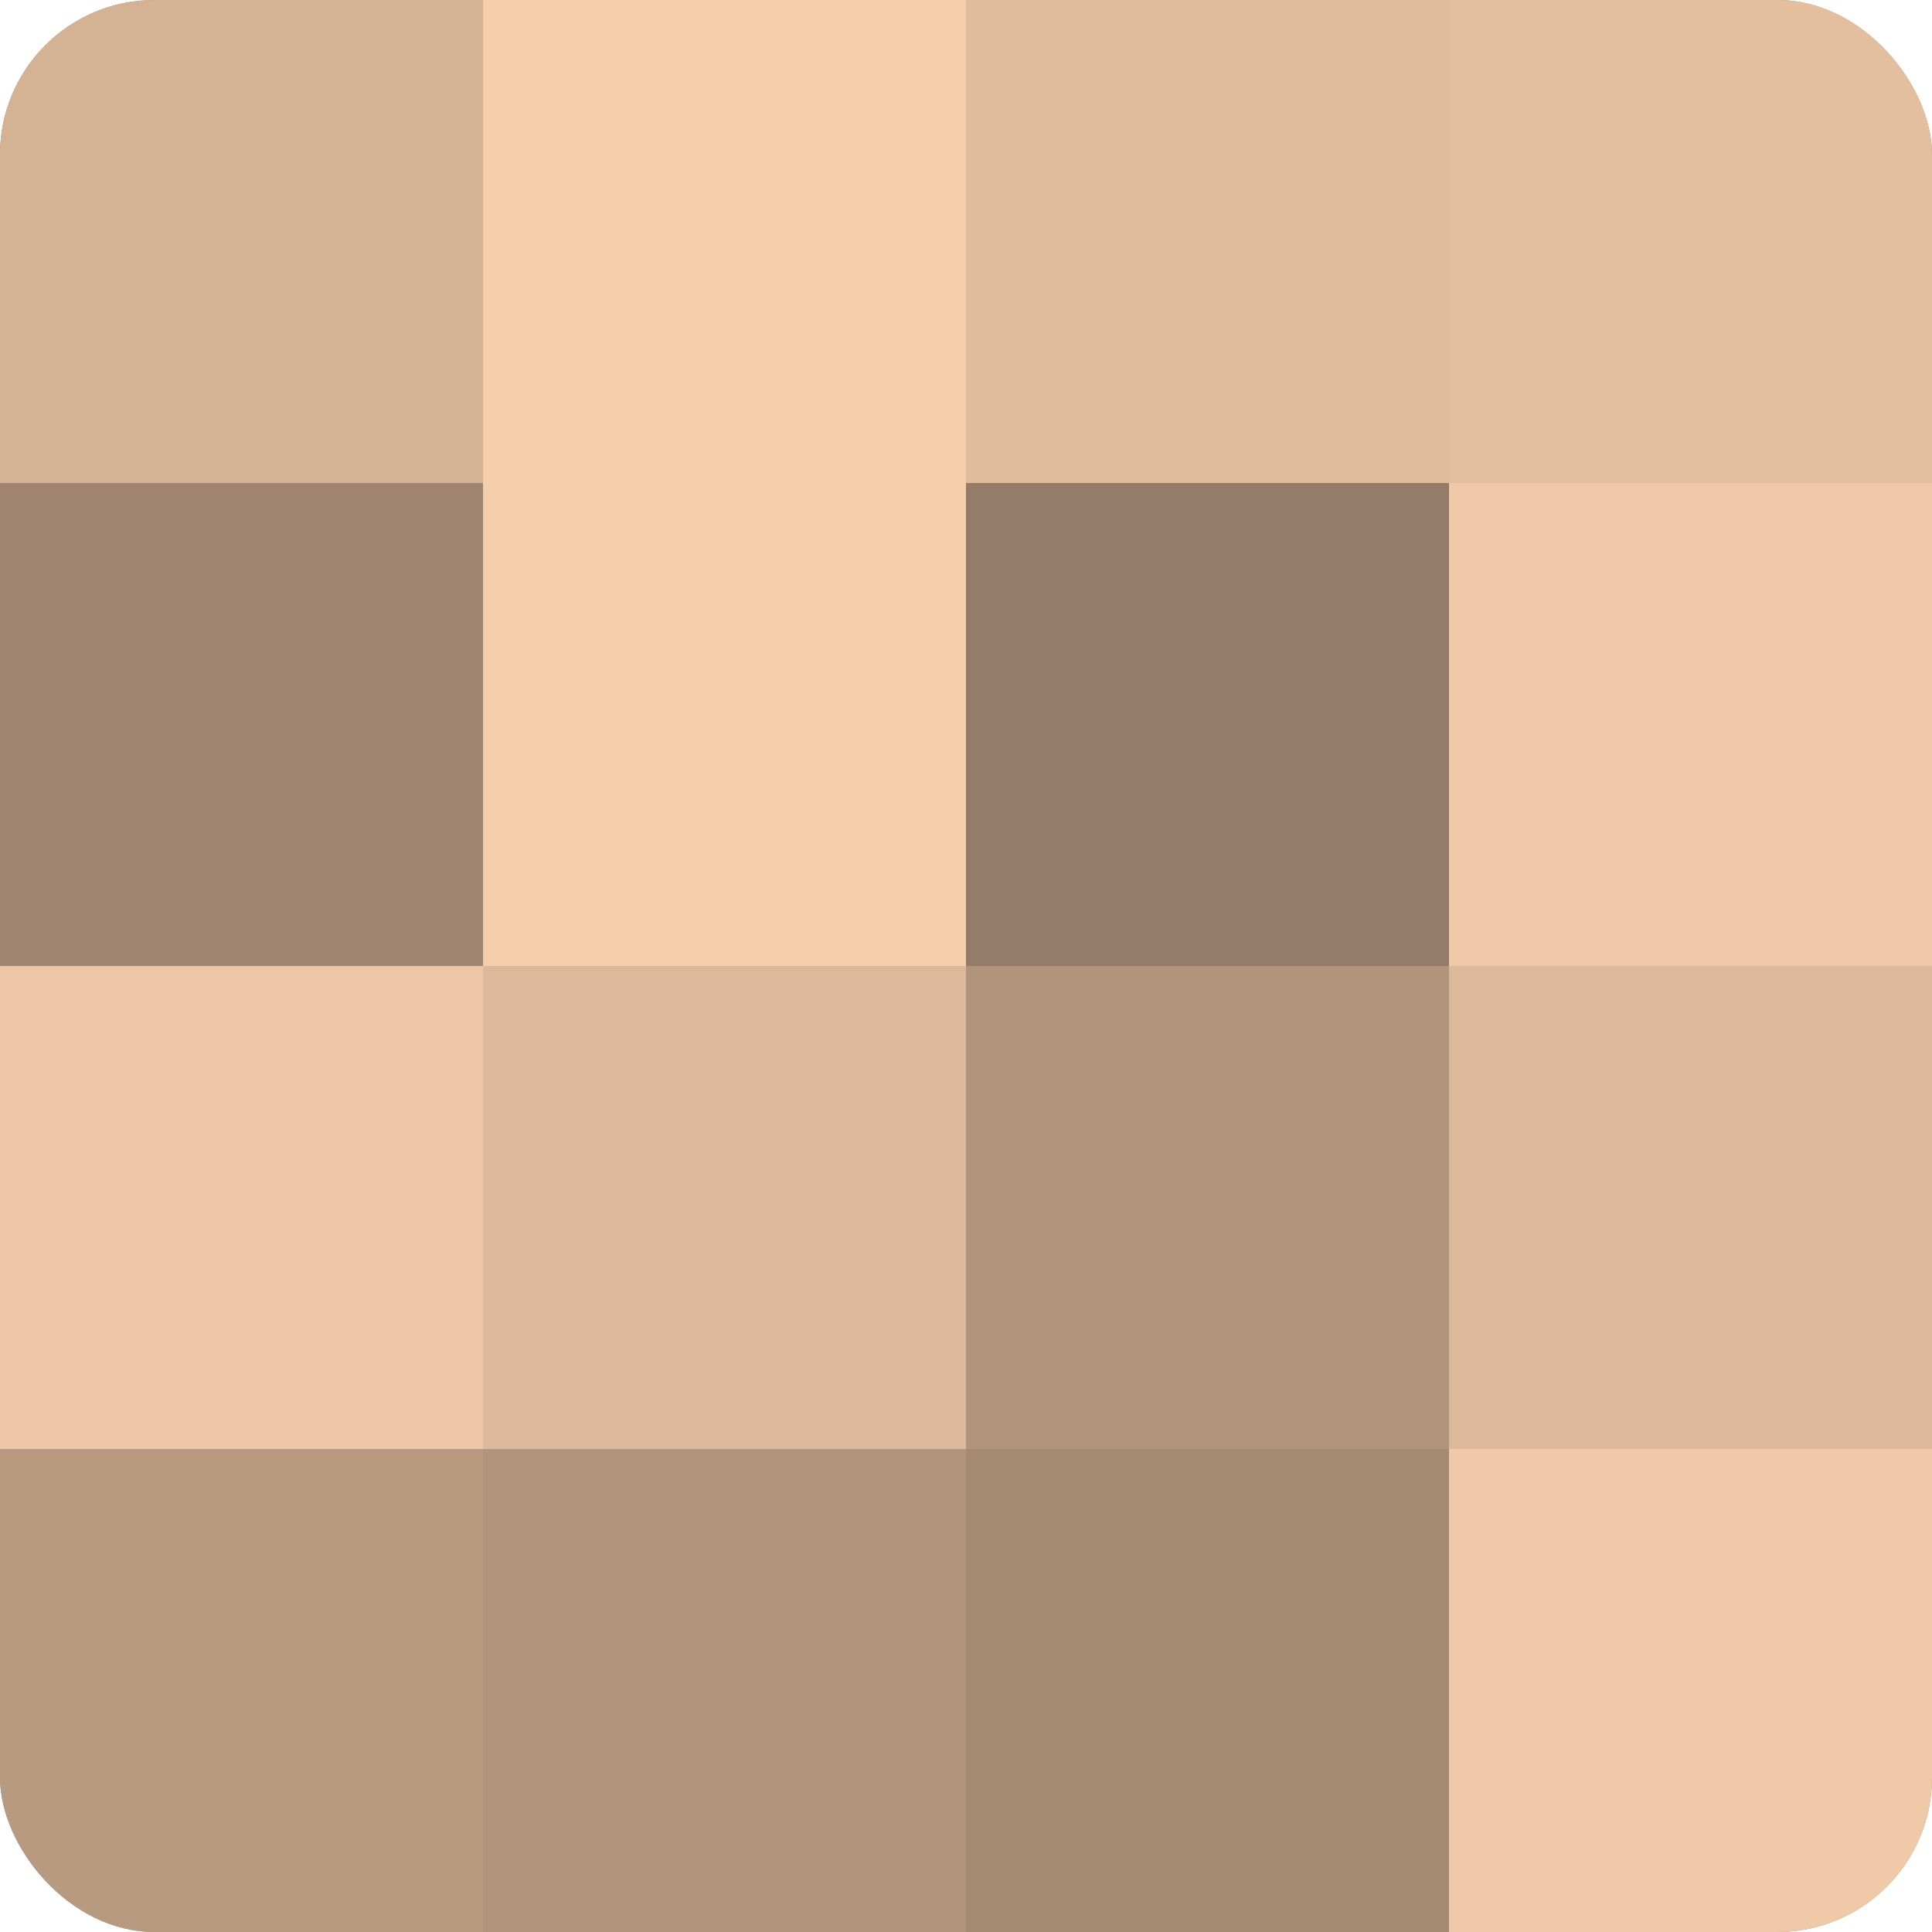
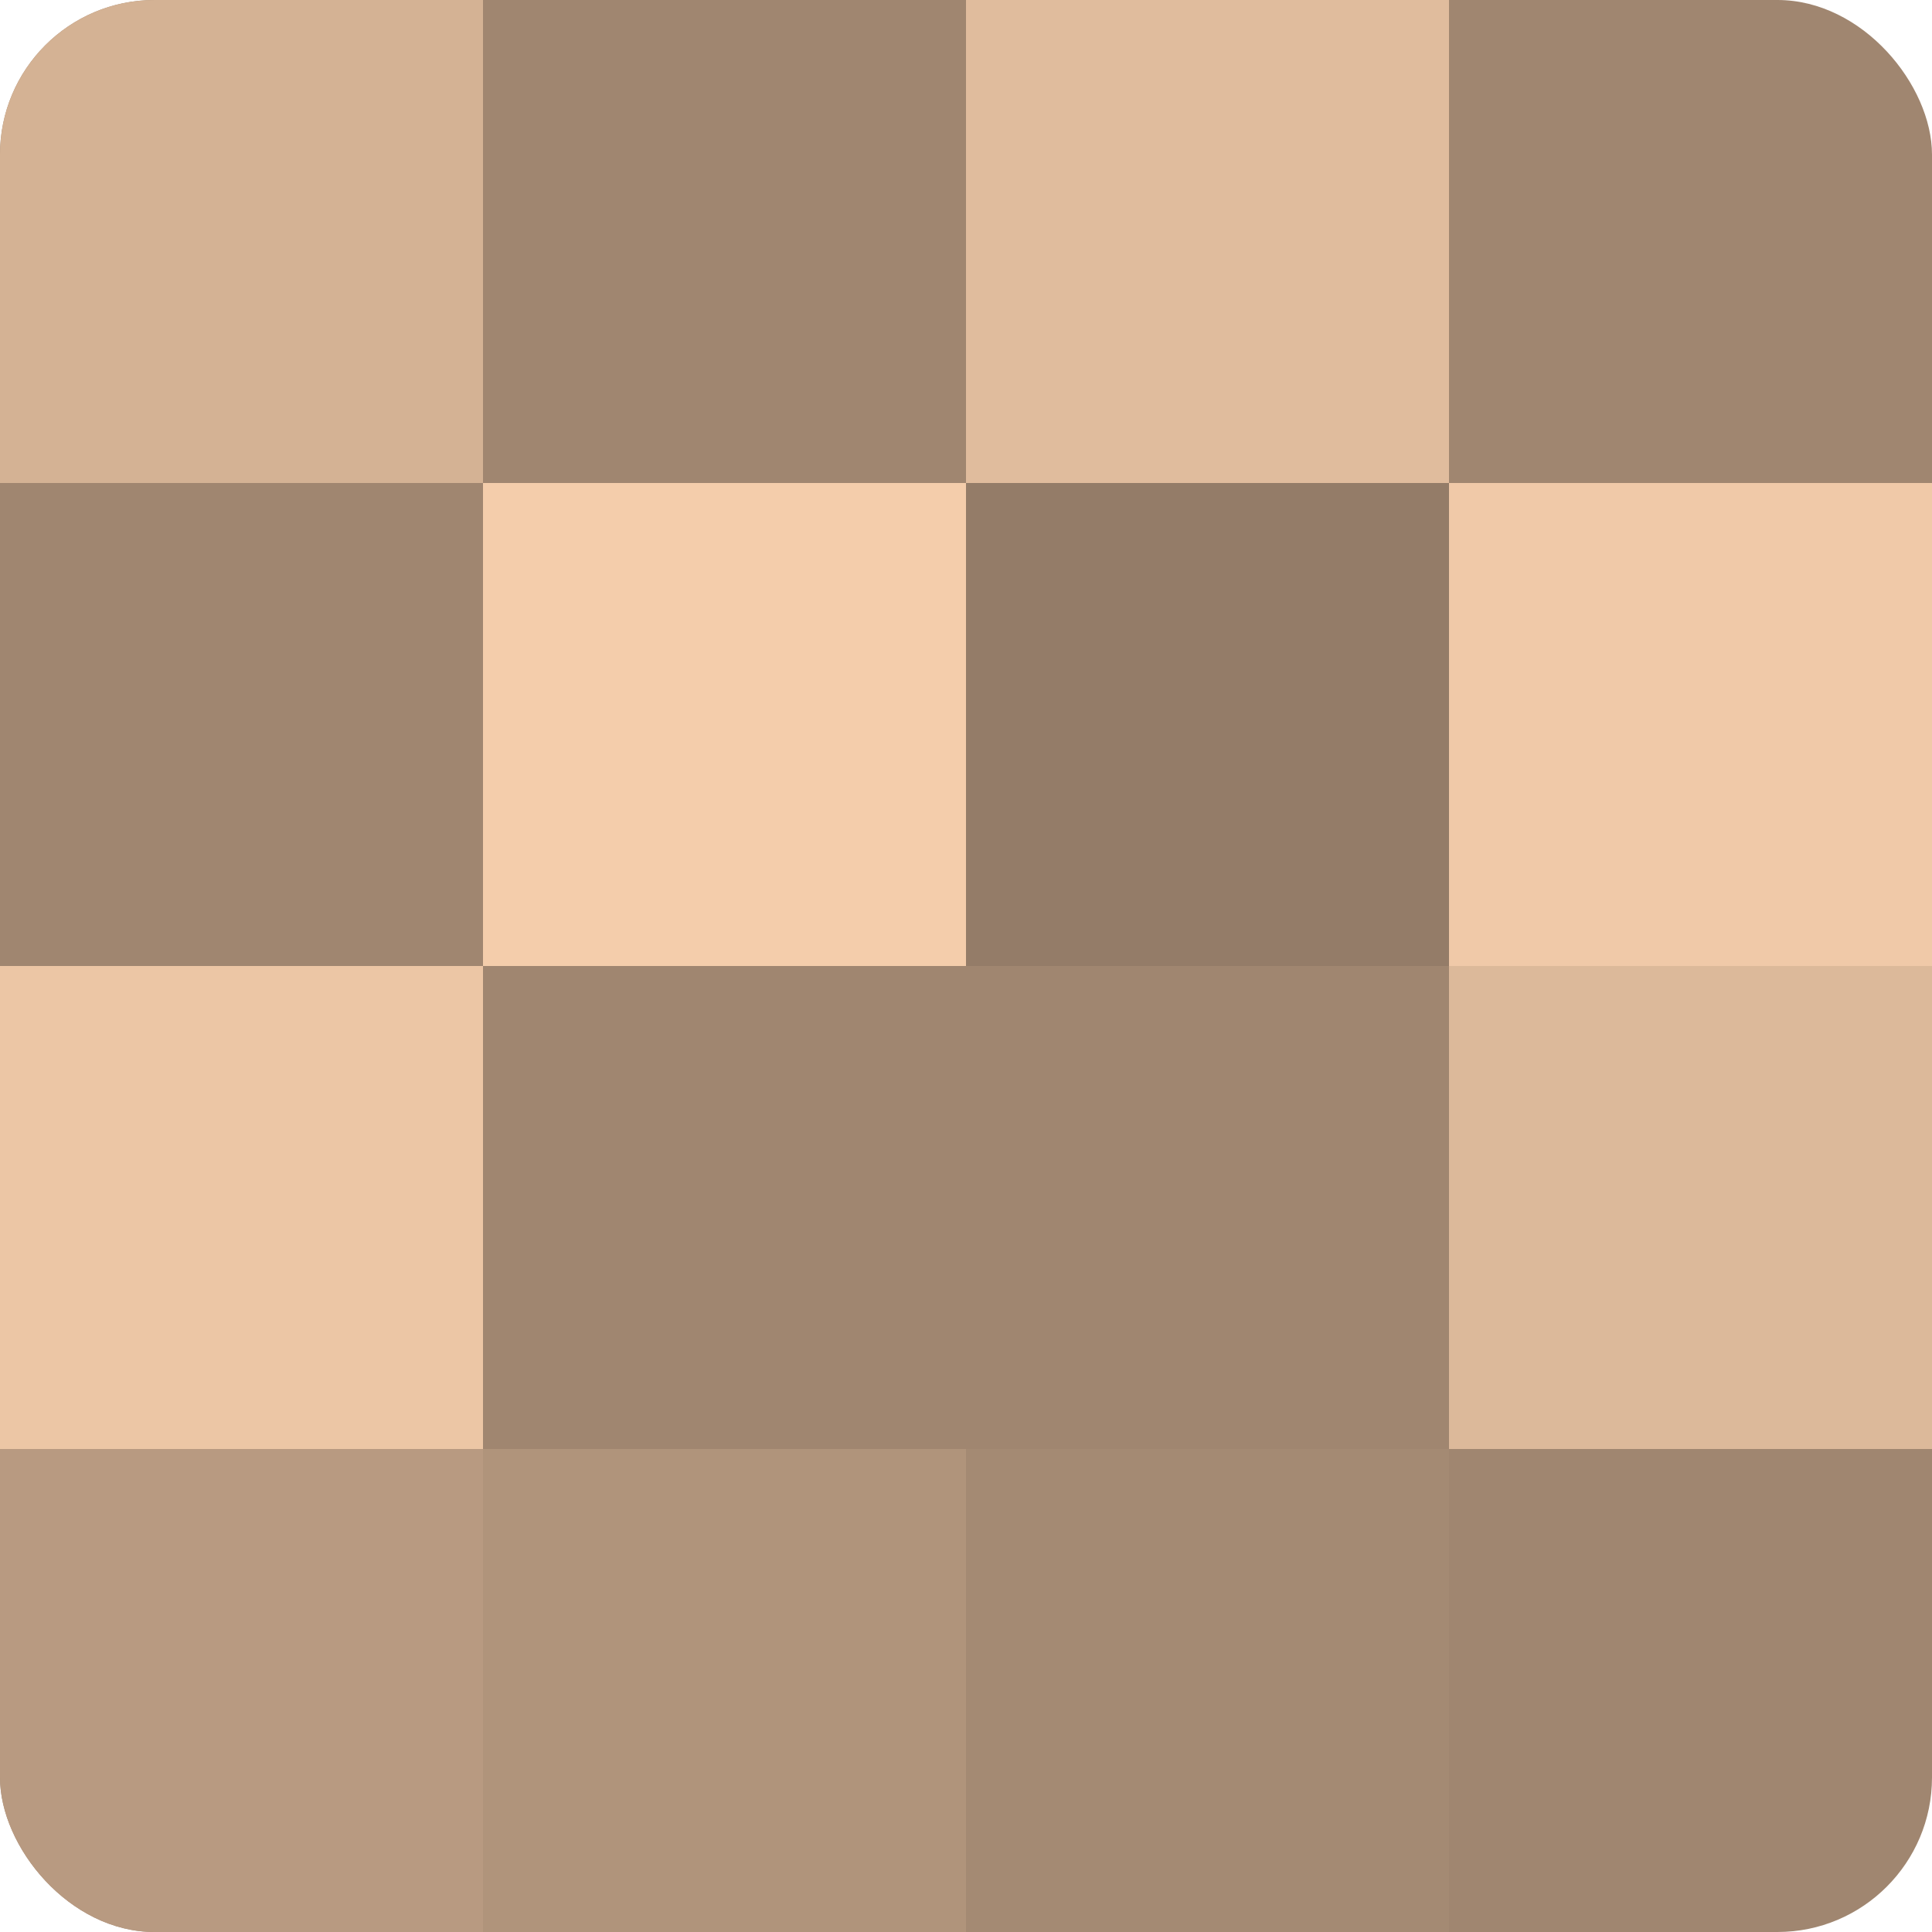
<svg xmlns="http://www.w3.org/2000/svg" width="60" height="60" viewBox="0 0 100 100" preserveAspectRatio="xMidYMid meet">
  <defs>
    <clipPath id="c" width="100" height="100">
      <rect width="100" height="100" rx="8" ry="8" />
    </clipPath>
  </defs>
  <g clip-path="url(#c)">
    <rect width="100" height="100" fill="#a08670" />
    <rect width="25" height="25" fill="#d4b294" />
    <rect y="25" width="25" height="25" fill="#a08670" />
    <rect y="50" width="25" height="25" fill="#ecc6a5" />
    <rect y="75" width="25" height="25" fill="#b89a81" />
-     <rect x="25" width="25" height="25" fill="#f4cdab" />
    <rect x="25" y="25" width="25" height="25" fill="#f4cdab" />
-     <rect x="25" y="50" width="25" height="25" fill="#dcb99a" />
    <rect x="25" y="75" width="25" height="25" fill="#b0947b" />
    <rect x="50" width="25" height="25" fill="#e0bc9d" />
    <rect x="50" y="25" width="25" height="25" fill="#947c68" />
-     <rect x="50" y="50" width="25" height="25" fill="#b0947b" />
    <rect x="50" y="75" width="25" height="25" fill="#a48a73" />
-     <rect x="75" width="25" height="25" fill="#e4bf9f" />
    <rect x="75" y="25" width="25" height="25" fill="#f0c9a8" />
    <rect x="75" y="50" width="25" height="25" fill="#dcb99a" />
-     <rect x="75" y="75" width="25" height="25" fill="#f0c9a8" />
  </g>
</svg>